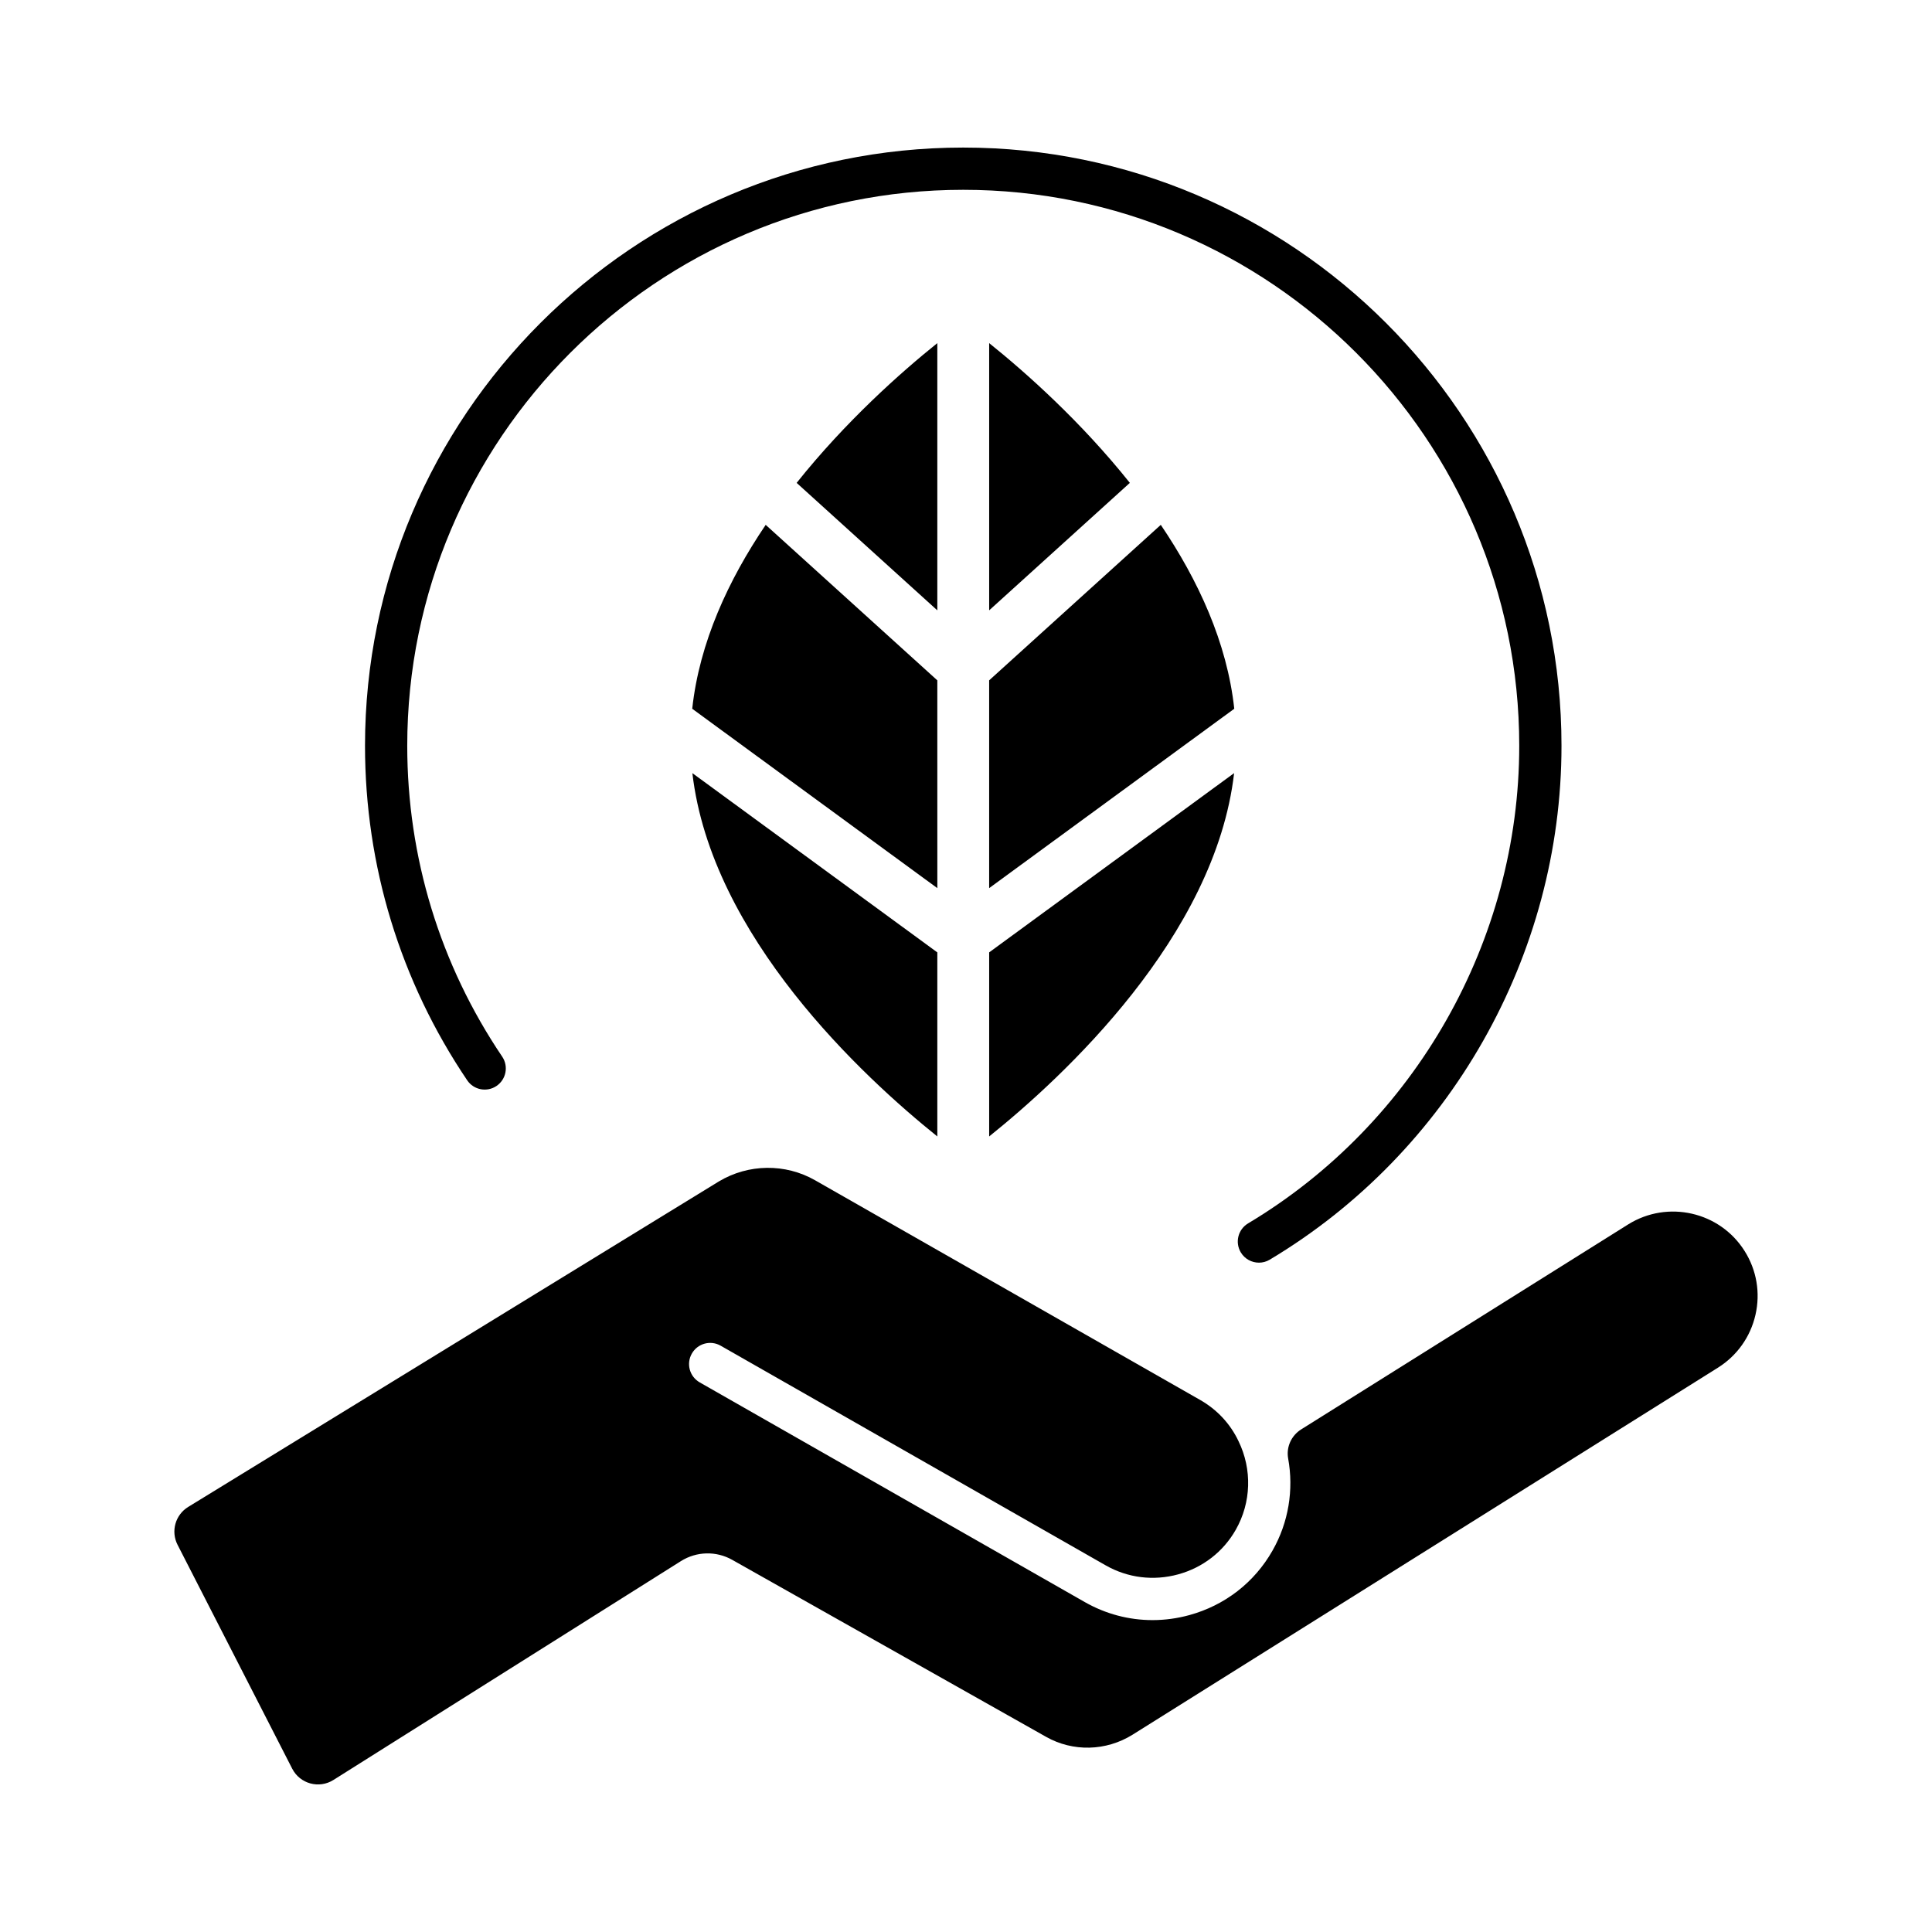
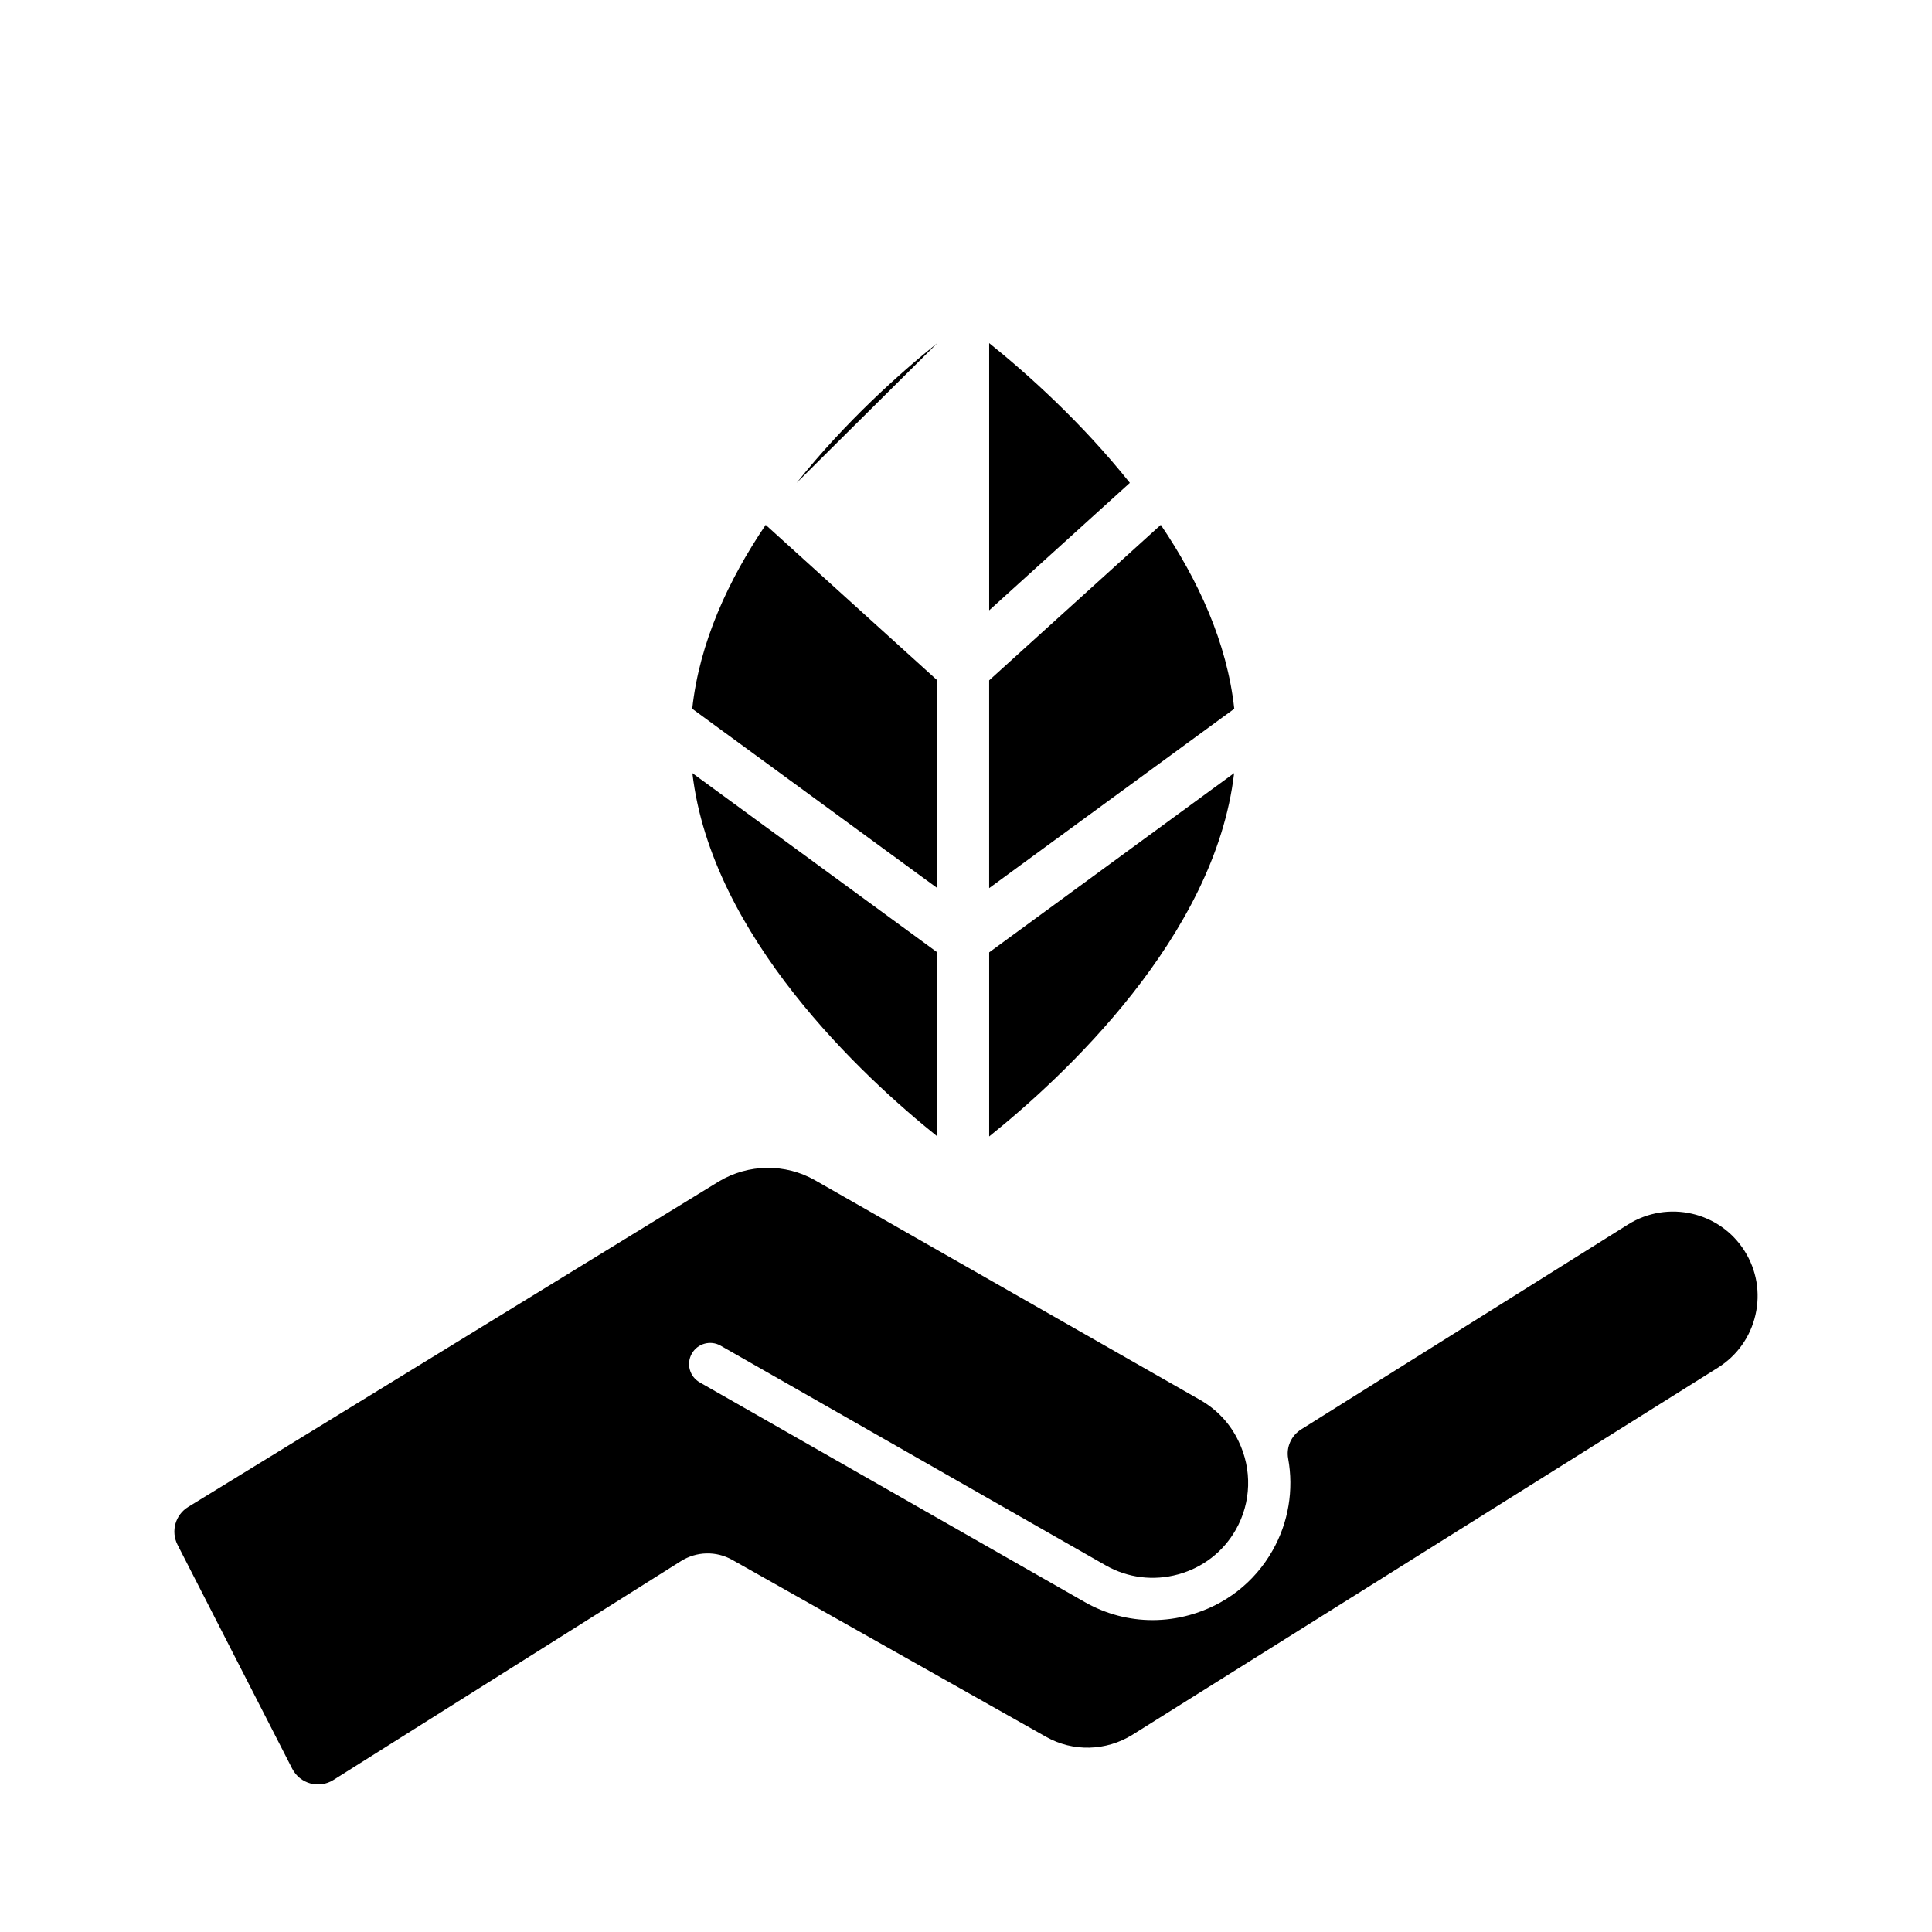
<svg xmlns="http://www.w3.org/2000/svg" fill="#000000" width="800px" height="800px" version="1.1" viewBox="144 144 512 512">
  <g>
    <path d="m606.35 475.55c-6.543-10.445-20.395-13.605-30.863-7.074l-86.656 54.324c-2.609 1.637-4.008 4.68-3.457 7.715 1.504 8.281 0.117 16.938-4.16 24.43-4.785 8.422-12.605 14.488-22.02 17.07-3.231 0.887-6.516 1.328-9.77 1.328-6.242 0-12.398-1.617-17.941-4.777l-102.05-58.219c-2.691-1.535-3.625-4.949-2.09-7.637 1.523-2.684 4.949-3.629 7.633-2.09l102.05 58.219c5.844 3.328 12.66 4.168 19.203 2.379 6.527-1.789 11.945-5.984 15.258-11.812 4.109-7.215 4.383-15.996 0.727-23.5-2.18-4.602-5.691-8.359-10.168-10.91l-102.05-58.219c-7.887-4.496-17.664-4.375-25.496 0.316l-140.63 86.258c-3.418 2.094-4.644 6.469-2.816 10.035l30.383 59.332c2.055 4.012 7.106 5.394 10.914 2.996l92.105-58.008c4.125-2.598 9.344-2.727 13.59-0.332l83.176 46.902c7.113 4.023 15.887 3.805 22.895-0.551l155.16-97.281c5.066-3.184 8.598-8.156 9.938-13.996 1.336-5.828 0.32-11.836-2.863-16.898z" />
-     <path d="m275.58 431.79c2.562-1.73 3.234-5.211 1.508-7.769-16.461-24.371-25.164-52.855-25.164-82.379 0-81.242 66.098-147.34 147.34-147.34 81.25-0.004 147.35 66.094 147.35 147.34 0 51.574-27.535 100.07-71.859 126.57-2.656 1.586-3.519 5.023-1.934 7.68 1.051 1.754 2.902 2.727 4.812 2.727 0.98 0 1.969-0.254 2.863-0.793 47.691-28.504 77.316-80.684 77.316-136.18 0-87.418-71.121-158.54-158.54-158.54-87.418 0-158.54 71.117-158.54 158.54 0 31.766 9.363 62.414 27.078 88.641 1.727 2.559 5.199 3.238 7.766 1.508z" />
    <path d="m392.4 324.3-45.484-41.207c-9.867 14.586-17.566 31.16-19.469 48.738l64.957 47.535z" />
    <path d="m451.62 283.09-45.484 41.207v55.066l64.957-47.535c-1.906-17.582-9.605-34.156-19.473-48.738z" />
    <path d="m406.14 445.17c19.641-15.762 59.891-52.969 64.914-96.285l-64.914 47.504z" />
    <path d="m406.14 234.93v70.816l37.281-33.781c-13.02-16.32-27.621-29.281-37.281-37.035z" />
-     <path d="m392.4 234.93c-9.664 7.754-24.266 20.715-37.281 37.039l37.281 33.781z" />
+     <path d="m392.4 234.93c-9.664 7.754-24.266 20.715-37.281 37.039z" />
    <path d="m392.4 445.17v-48.777l-64.914-47.504c5.023 43.312 45.273 80.52 64.914 96.281z" />
  </g>
</svg>